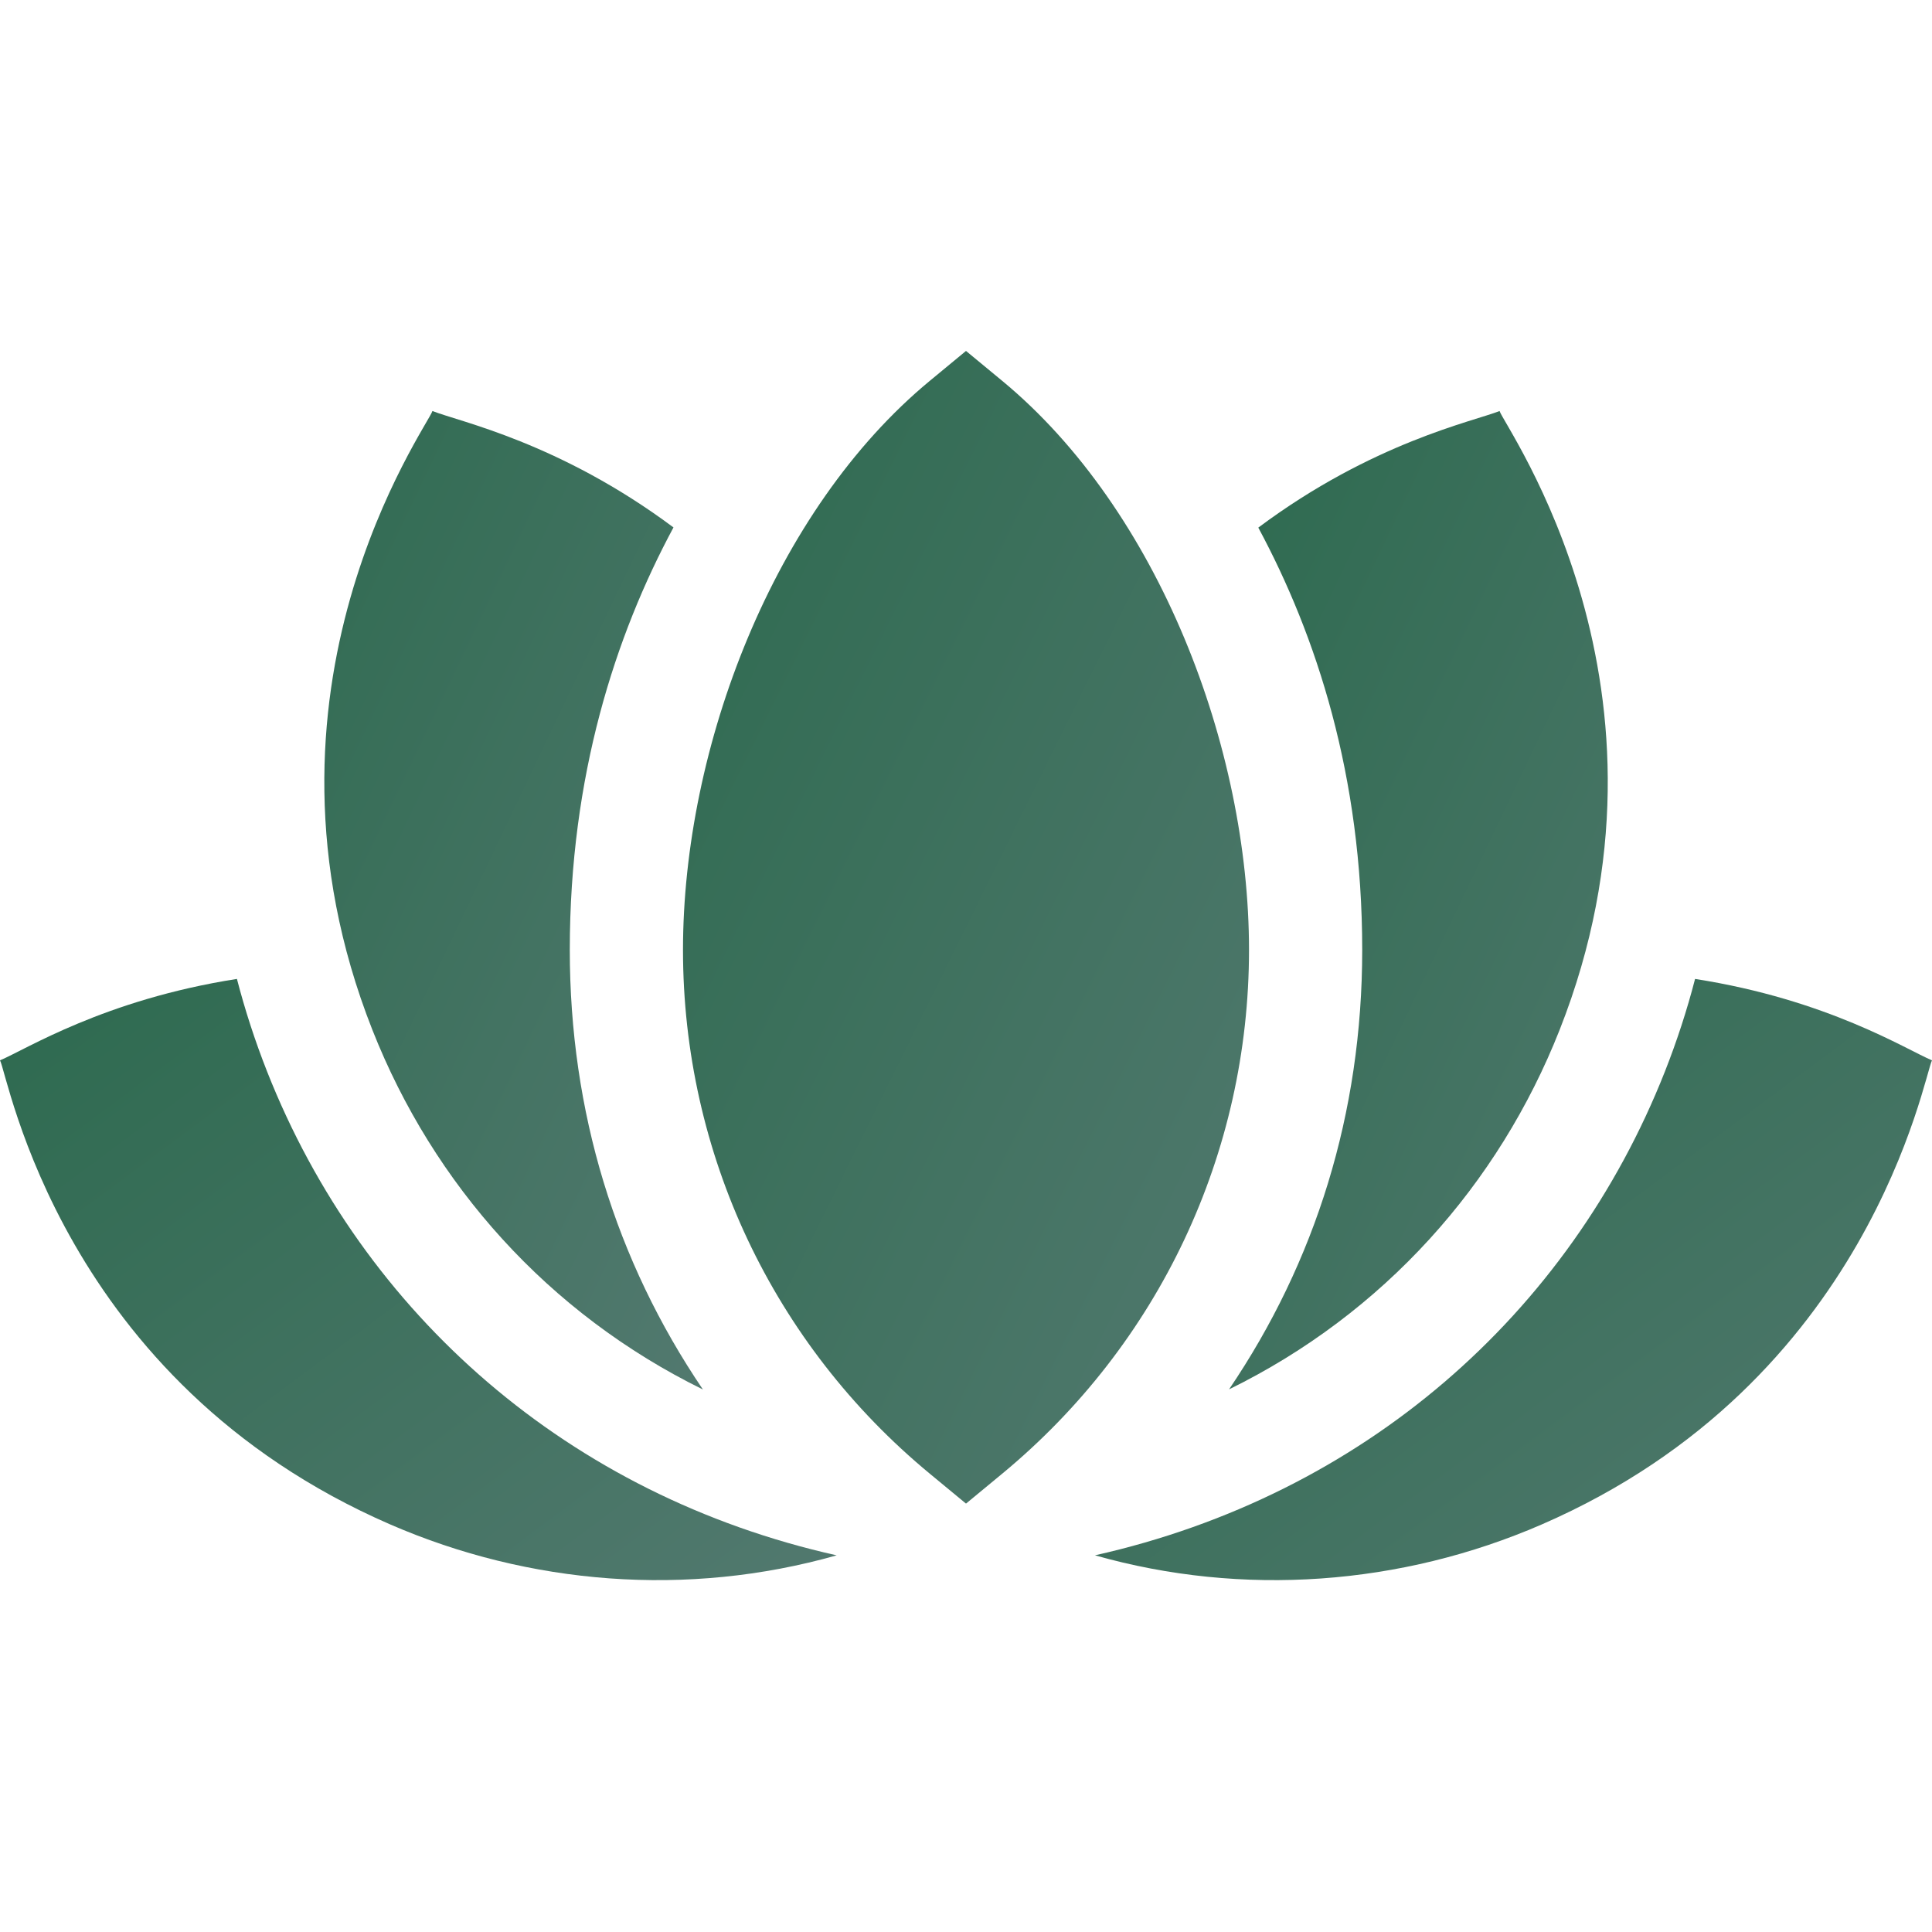
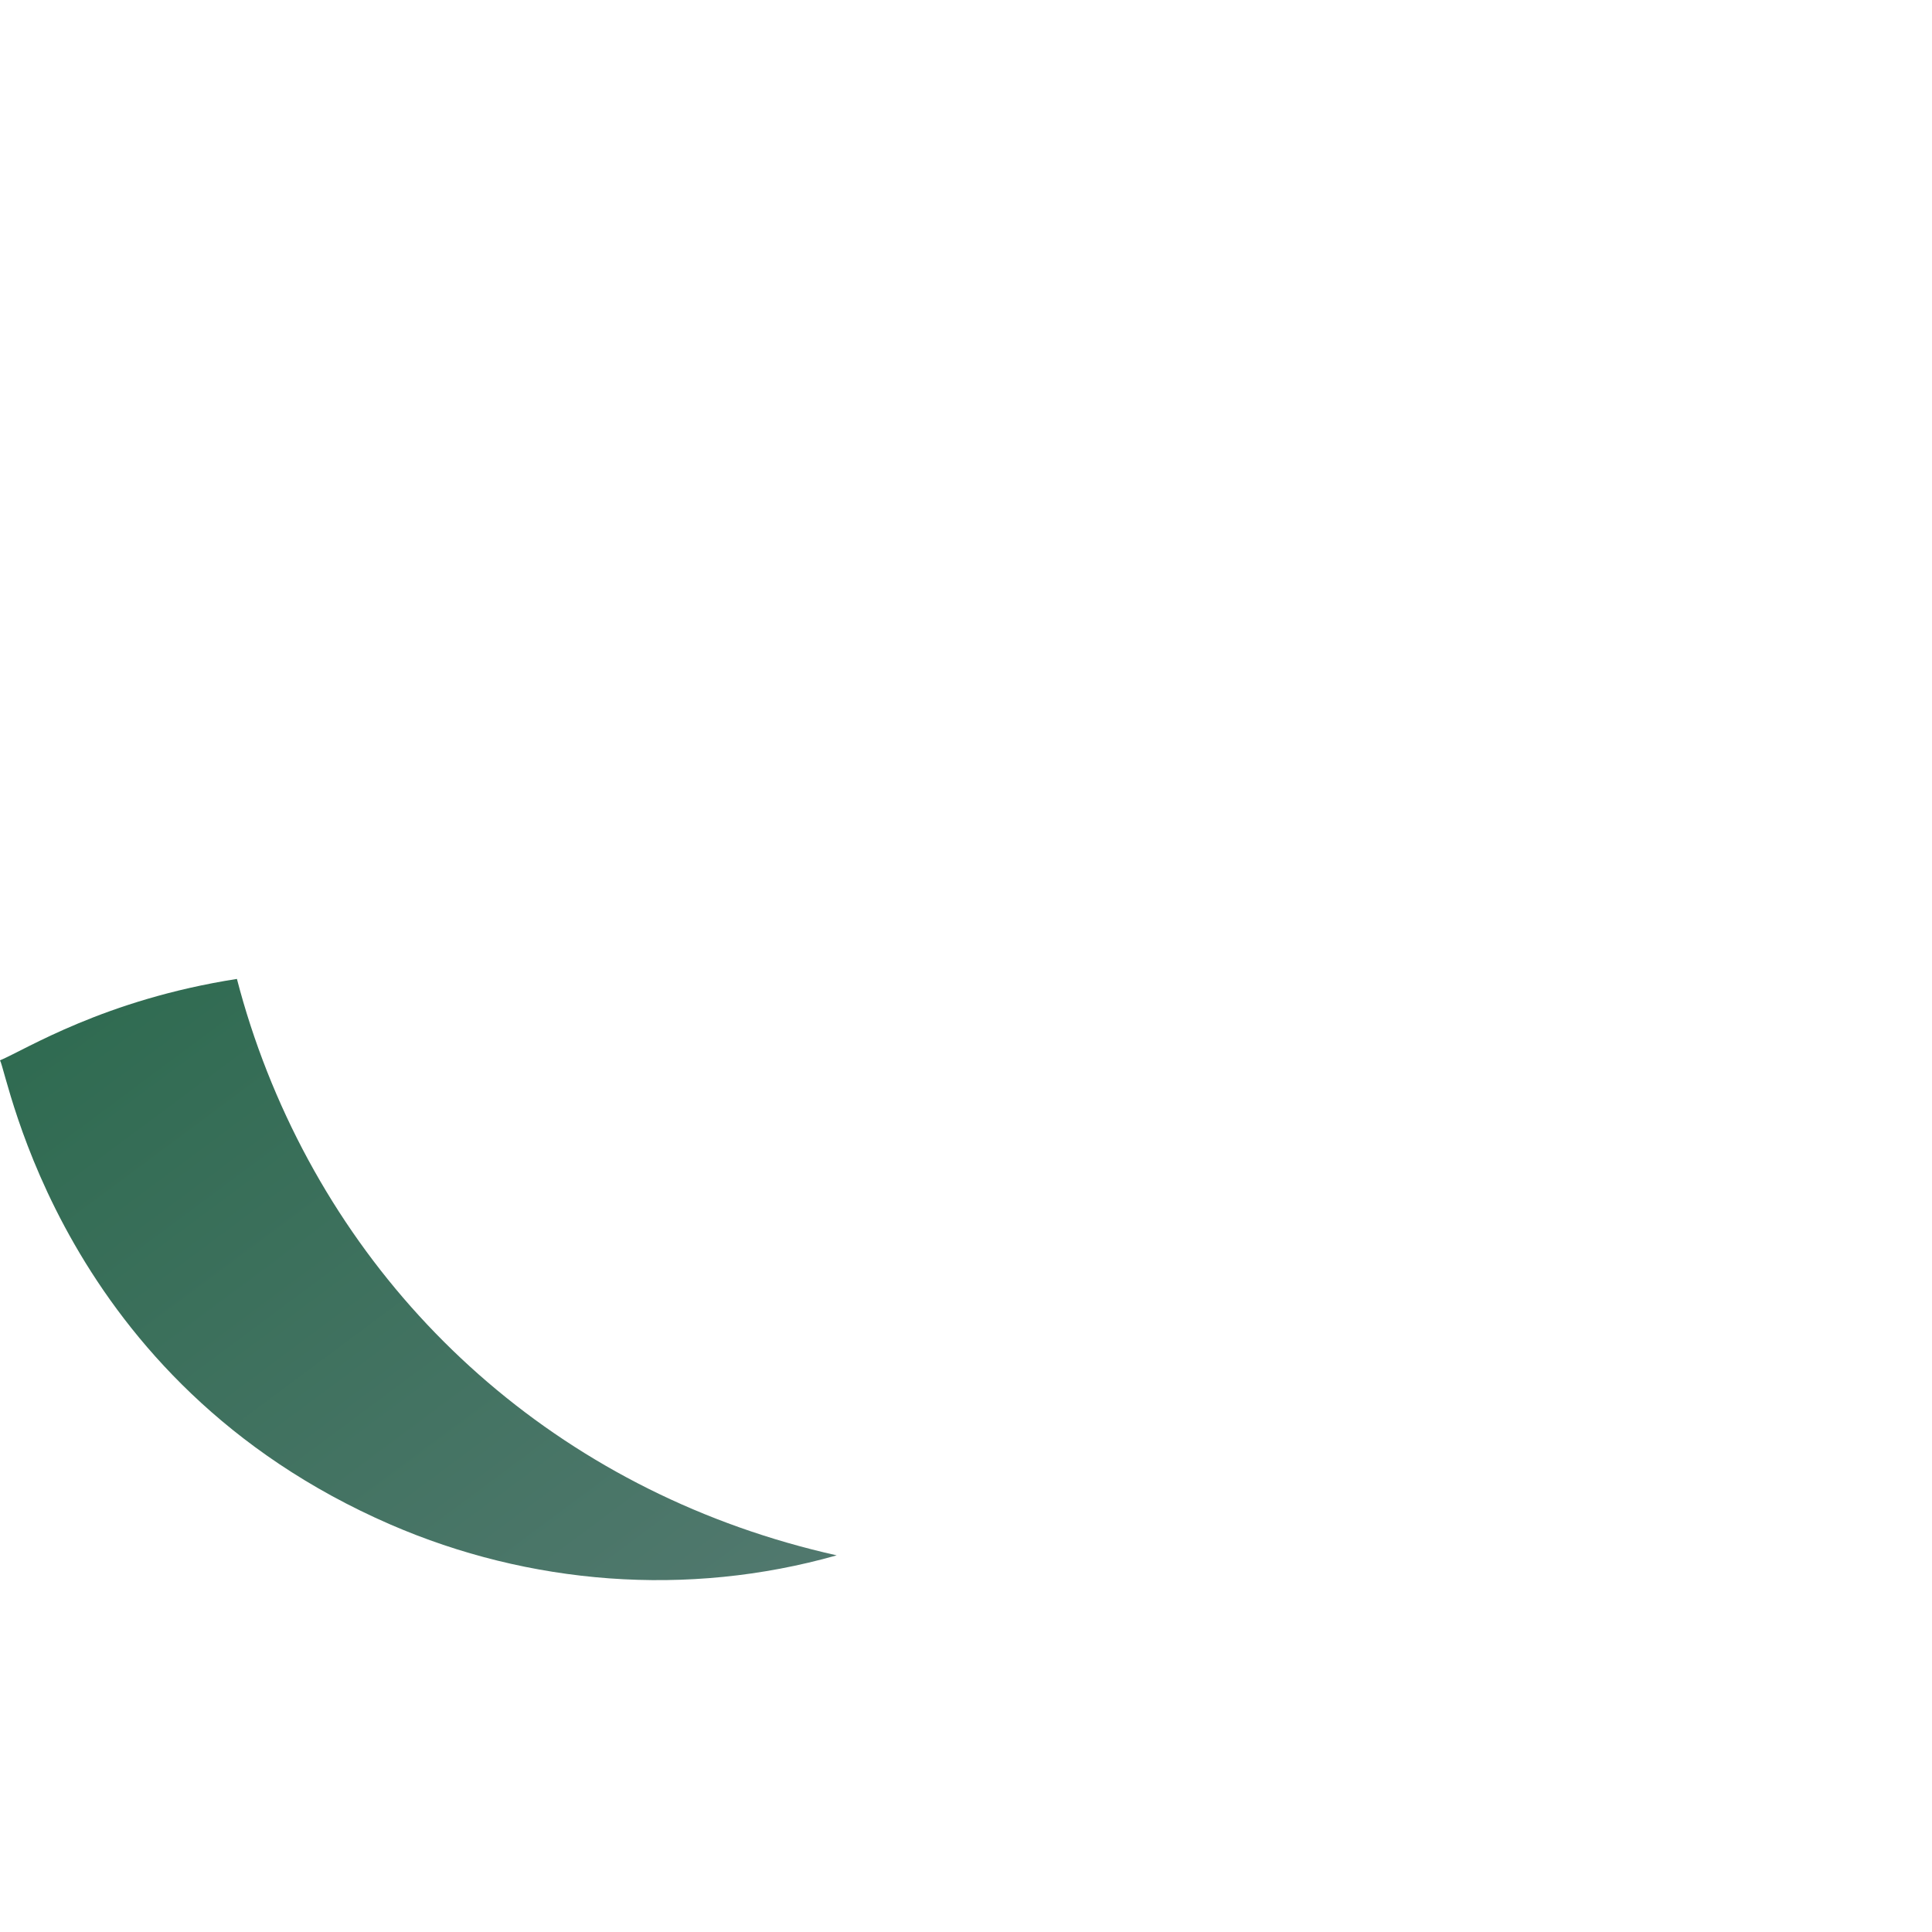
<svg xmlns="http://www.w3.org/2000/svg" height="512pt" viewBox="0 -93 512 512" width="512pt">
  <defs>
    <linearGradient id="lotusGradient" x1="0%" y1="0%" x2="100%" y2="100%">
      <stop offset="0%" style="stop-color:#2D6A4F;stop-opacity:1" />
      <stop offset="100%" style="stop-color:#52796F;stop-opacity:1" />
    </linearGradient>
  </defs>
-   <path fill="url(#lotusGradient)" d="m265.551 7.891-9.551-7.891-9.551 7.891c-41.488 34.262-65.449 97.242-65.449 150.844 0 53.887 23.855 104.492 65.449 138.844l9.551 7.891 9.551-7.891c41.594-34.352 65.449-84.957 65.449-138.844 0-53.594-23.953-116.578-65.449-150.844zm0 0" />
-   <path fill="url(#lotusGradient)" d="m186.281 275.234c-23.172-34.172-35.281-73.66-35.281-116.5 0-46.16 12.078-83.332 27.48-111.961-30.277-22.566-56.801-28.035-63.879-30.848-1.285 4.094-51.539 73.746-15.91 164.02 16.168 40.969 46.57 75.141 87.59 95.289zm0 0" />
-   <path fill="url(#lotusGradient)" d="m325.711 275.195c41.02-20.141 71.43-54.281 87.598-95.25 35.664-90.359-14.578-159.777-15.91-164.02-6.938 2.754-33.68 8.301-63.938 30.898 15.418 28.641 27.539 65.82 27.539 111.91 0 43.309-12.422 82.711-35.289 116.461zm0 0" />
  <path fill="url(#lotusGradient)" d="m70.781 190.965c-3.18-8.07-5.852-16.27-7.992-24.539-35.168 5.488-55.996 18.734-62.789 21.578 2.199 4.074 16.016 85.047 103.488 123.02 36.652 15.898 78.574 19.41 118.242 8.16-70.762-15.82-125.5-63.73-150.949-128.219zm0 0" />
-   <path fill="url(#lotusGradient)" d="m449.211 166.426c-2.141 8.277-4.812 16.469-7.992 24.539-25.43 64.43-80.02 112.289-151.039 128.211 39.148 11.109 81.164 7.98 118.332-8.152 87.168-37.84 101.379-119.121 103.488-123.02-6.836-2.859-27.609-16.086-62.789-21.578zm0 0" />
</svg>